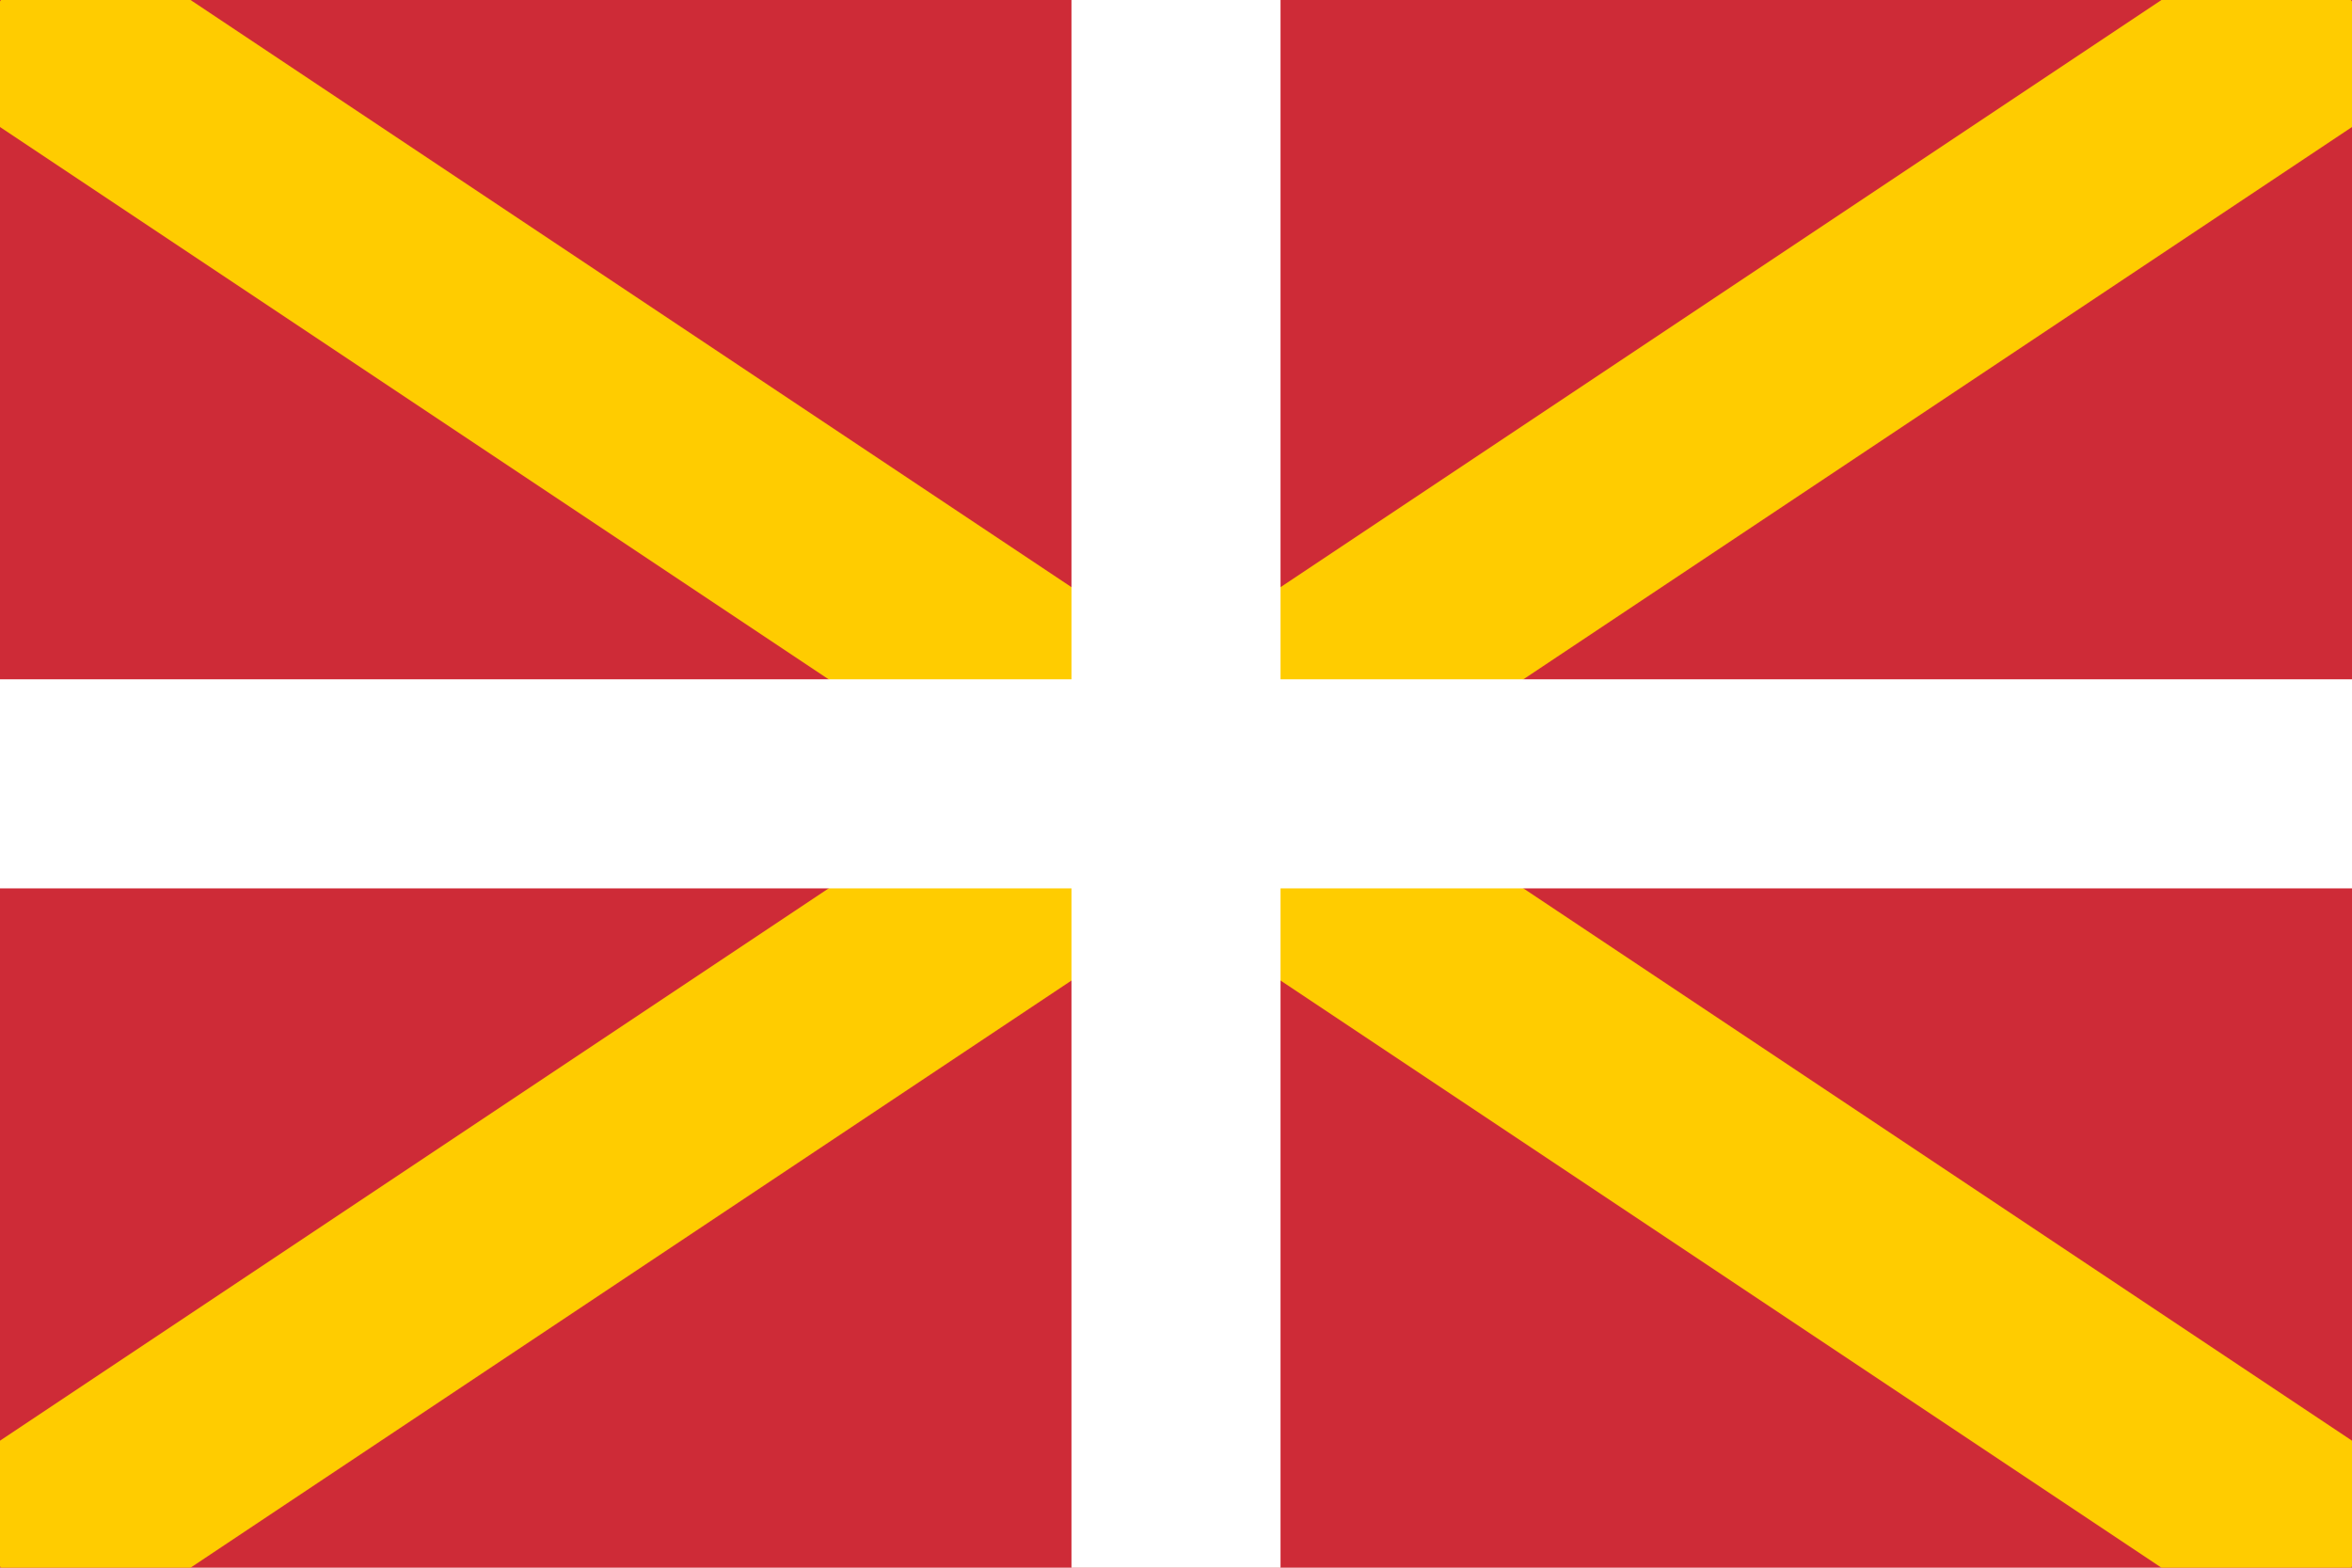
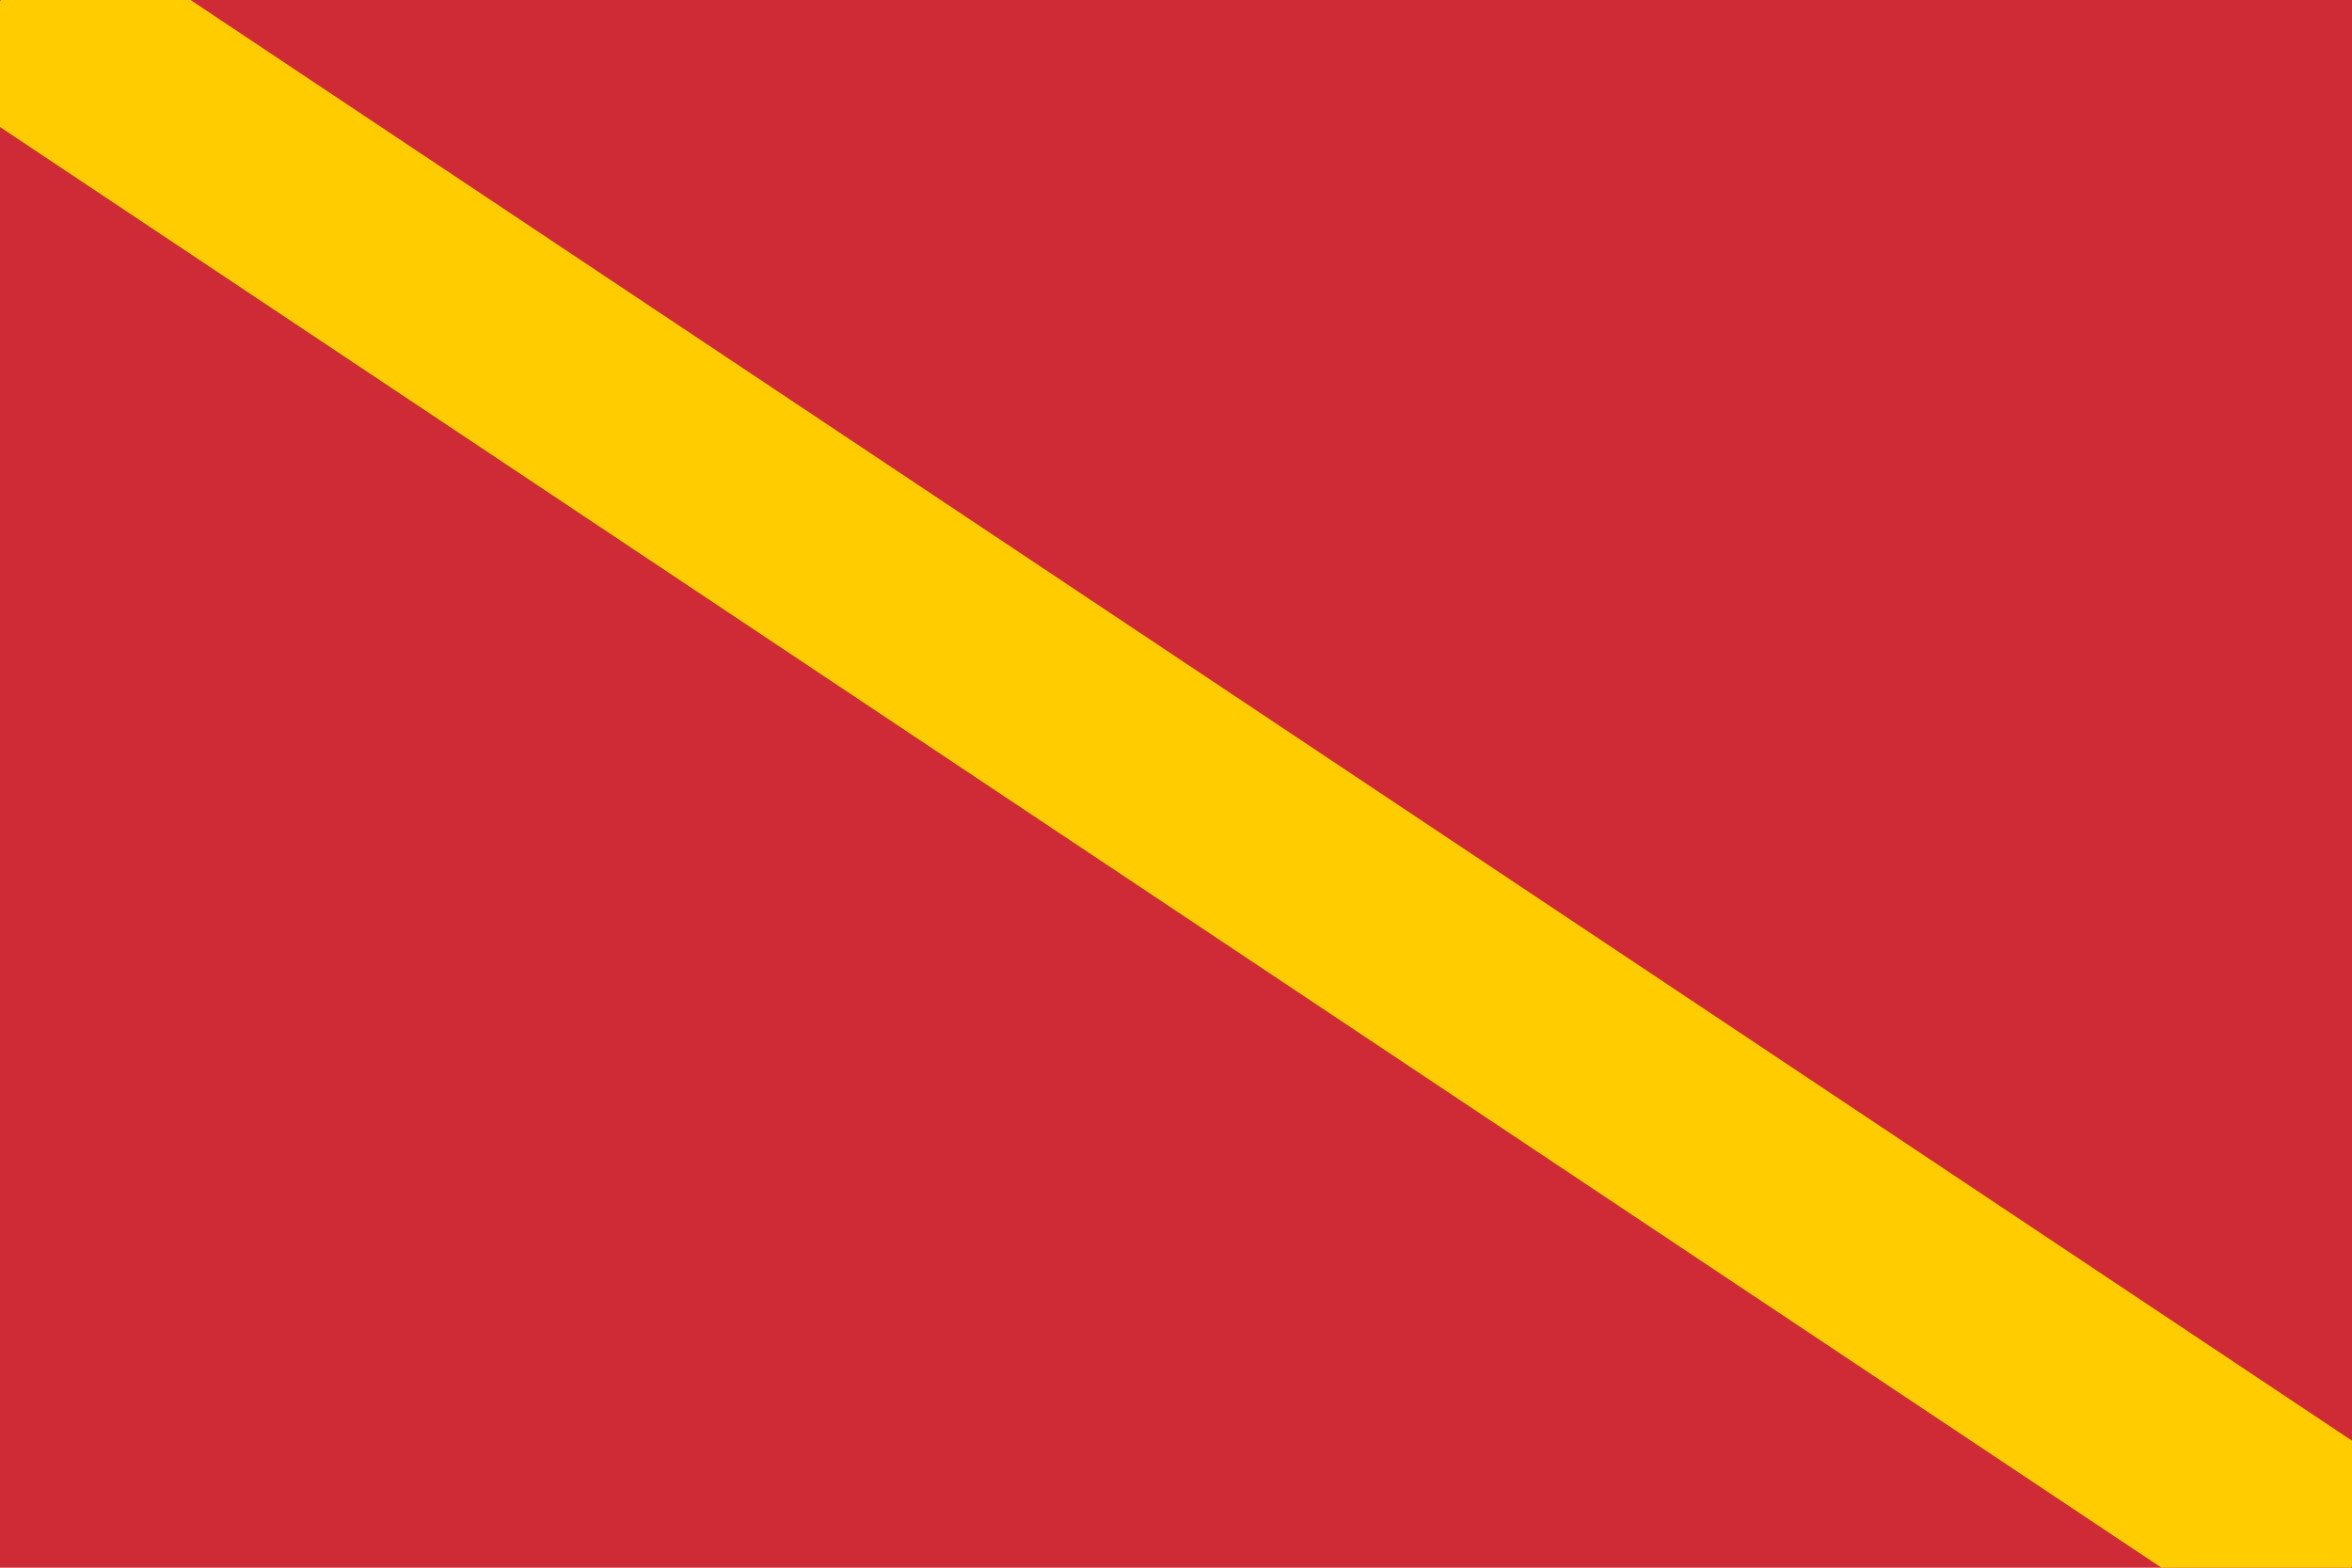
<svg xmlns="http://www.w3.org/2000/svg" xmlns:ns1="http://sodipodi.sourceforge.net/DTD/sodipodi-0.dtd" xmlns:ns2="http://www.inkscape.org/namespaces/inkscape" width="900" height="600" viewBox="0 0 11.25 7.5" version="1.1" id="svg2" ns1:docname="Naval_Ensign_of_Rumahoki.svg" ns2:version="1.3 (0e150ed6c4, 2023-07-21)">
  <defs id="defs2" />
  <ns1:namedview id="namedview2" pagecolor="#ffffff" bordercolor="#000000" borderopacity="0.25" ns2:showpageshadow="2" ns2:pageopacity="0.0" ns2:pagecheckerboard="0" ns2:deskcolor="#d1d1d1" ns2:zoom="0.865625" ns2:cx="406.6426" ns2:cy="239.71119" ns2:window-width="1350" ns2:window-height="947" ns2:window-x="846" ns2:window-y="16" ns2:window-maximized="0" ns2:current-layer="svg2" />
  <rect width="11.25" height="7.5" fill="#ffffff" id="rect1" x="0" y="0" style="stroke-width:1.25;fill:#ce2b37" />
-   <path d="M 0.003,0.002 11.247,7.498 m -11.244,0 L 11.247,0.002" stroke="#00966e" stroke-width="1.011" id="path1" style="stroke:#ffcc00" />
-   <path d="M 5.625,0 V 7.5 M 0,3.75 h 11.25" stroke="#d62612" stroke-width="1" id="path2" style="fill:none;stroke:#ffffff;stroke-opacity:1" />
+   <path d="M 0.003,0.002 11.247,7.498 m -11.244,0 " stroke="#00966e" stroke-width="1.011" id="path1" style="stroke:#ffcc00" />
</svg>